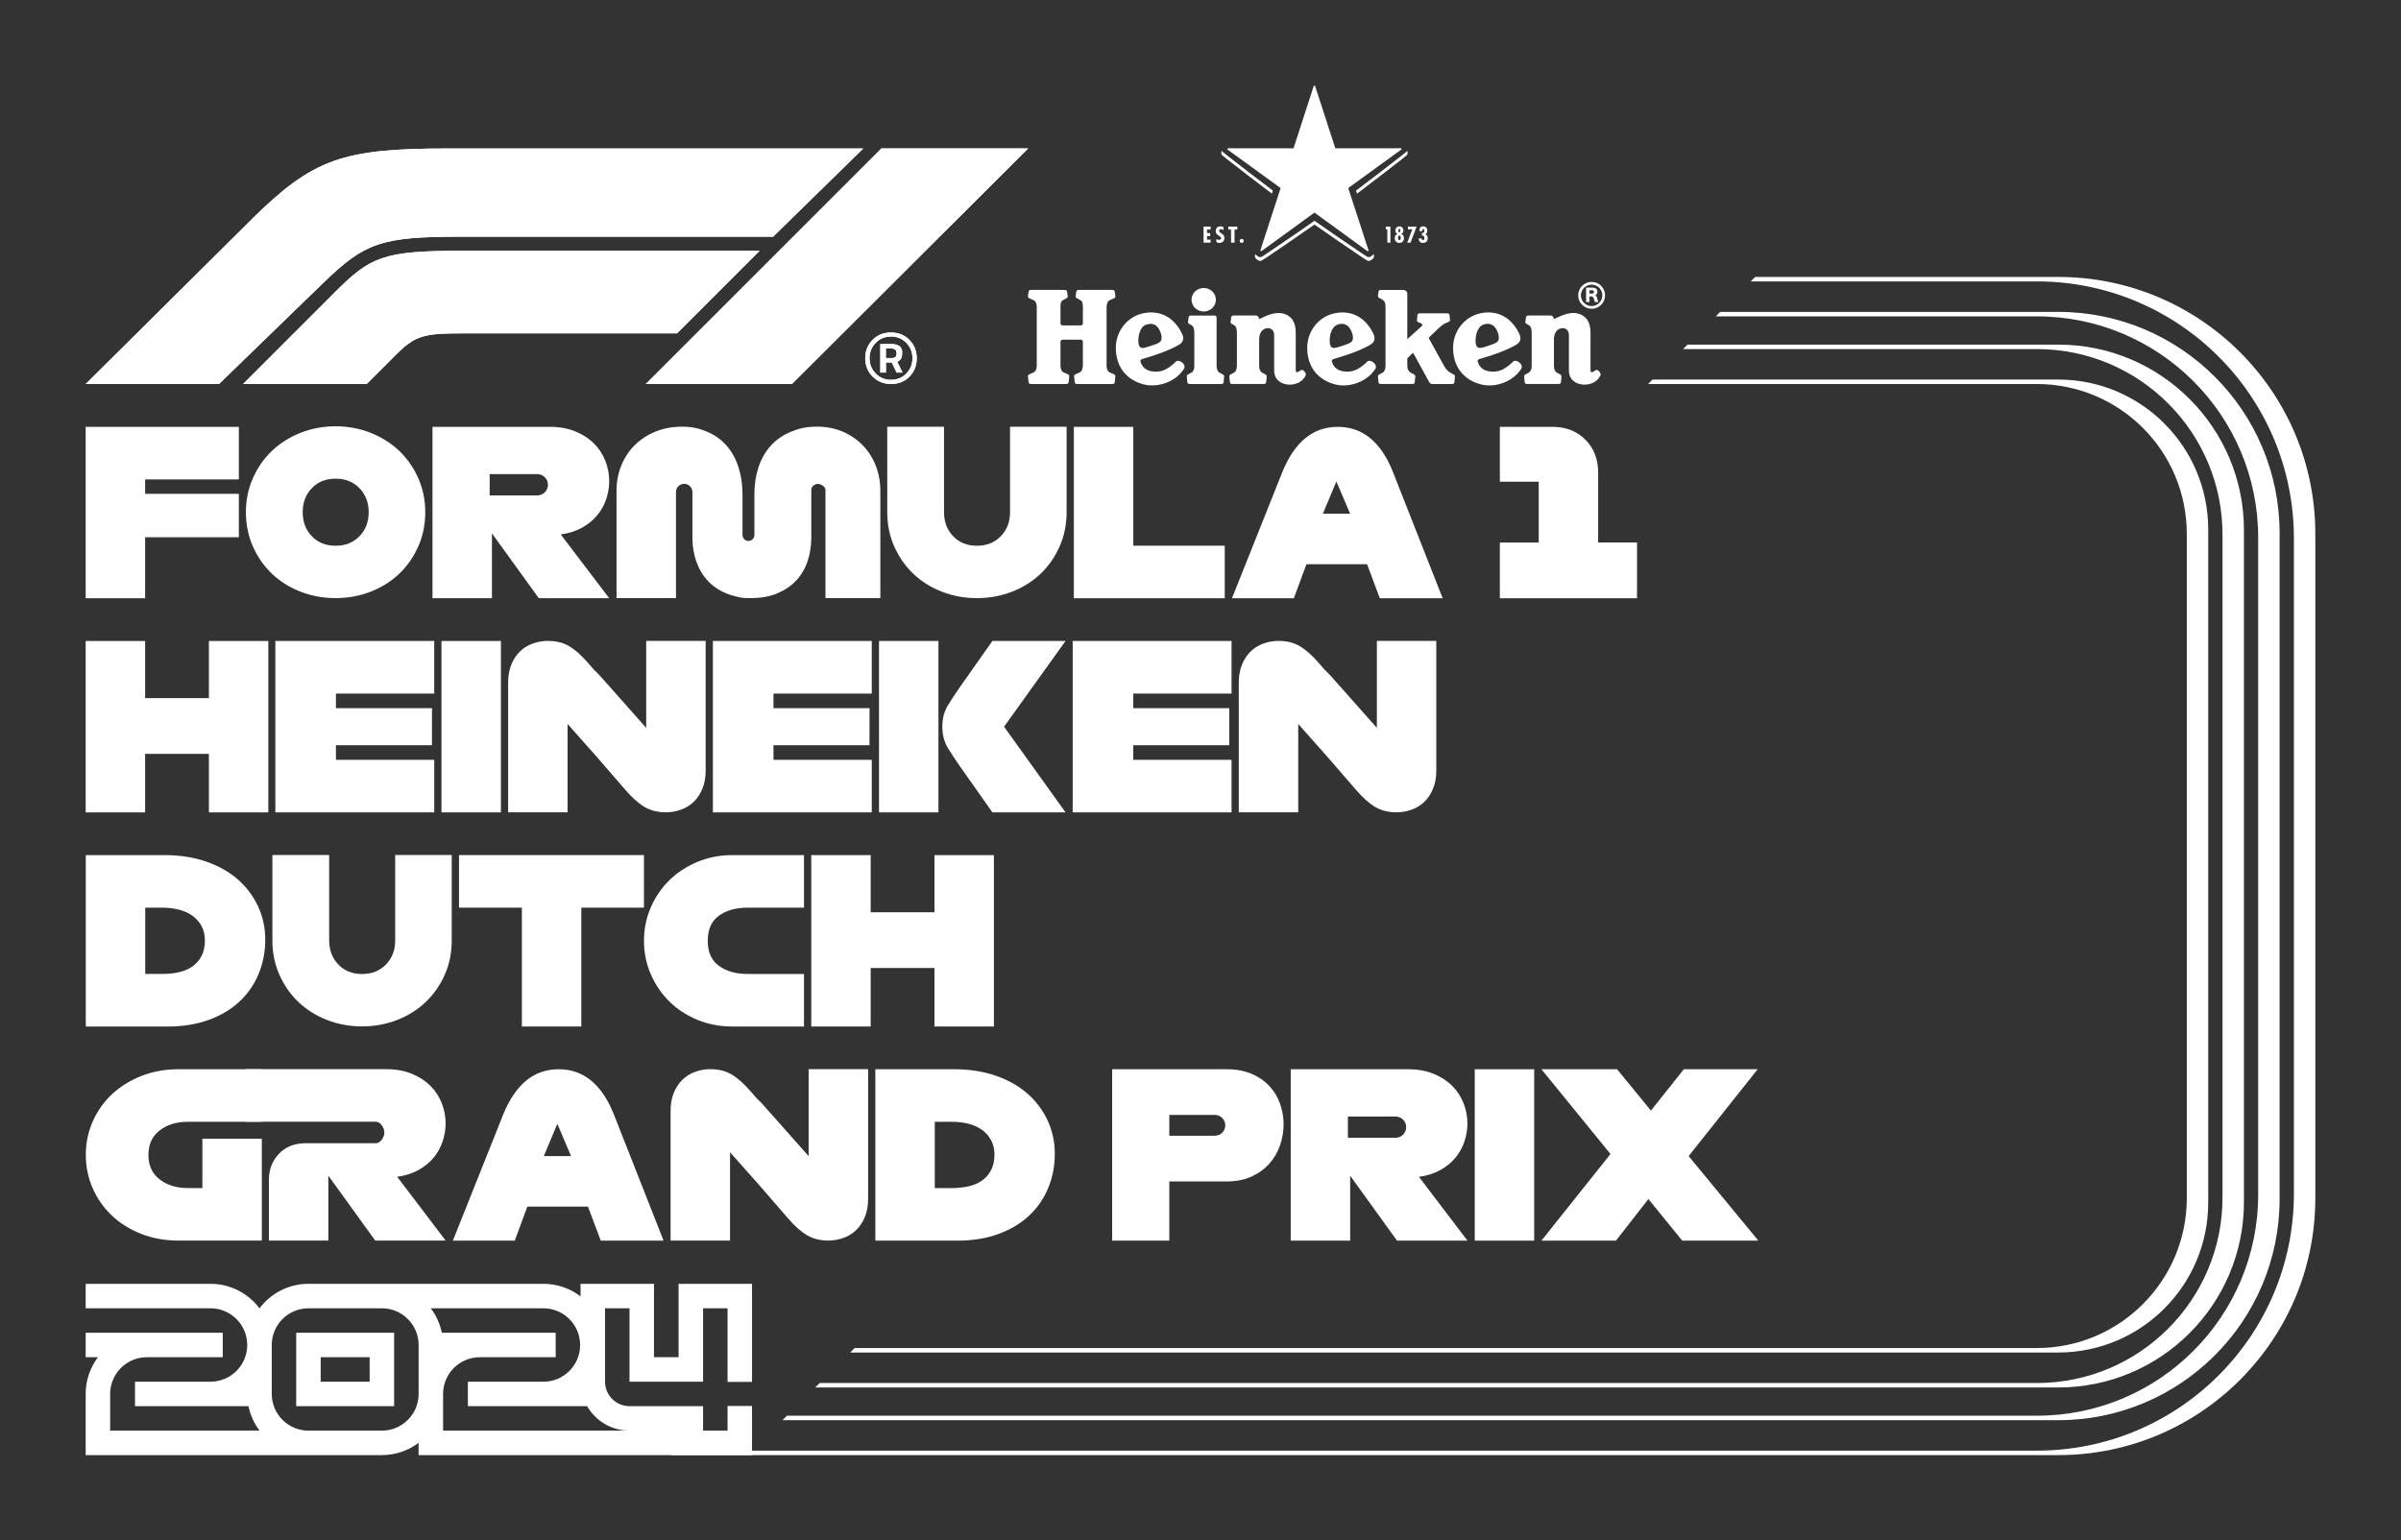
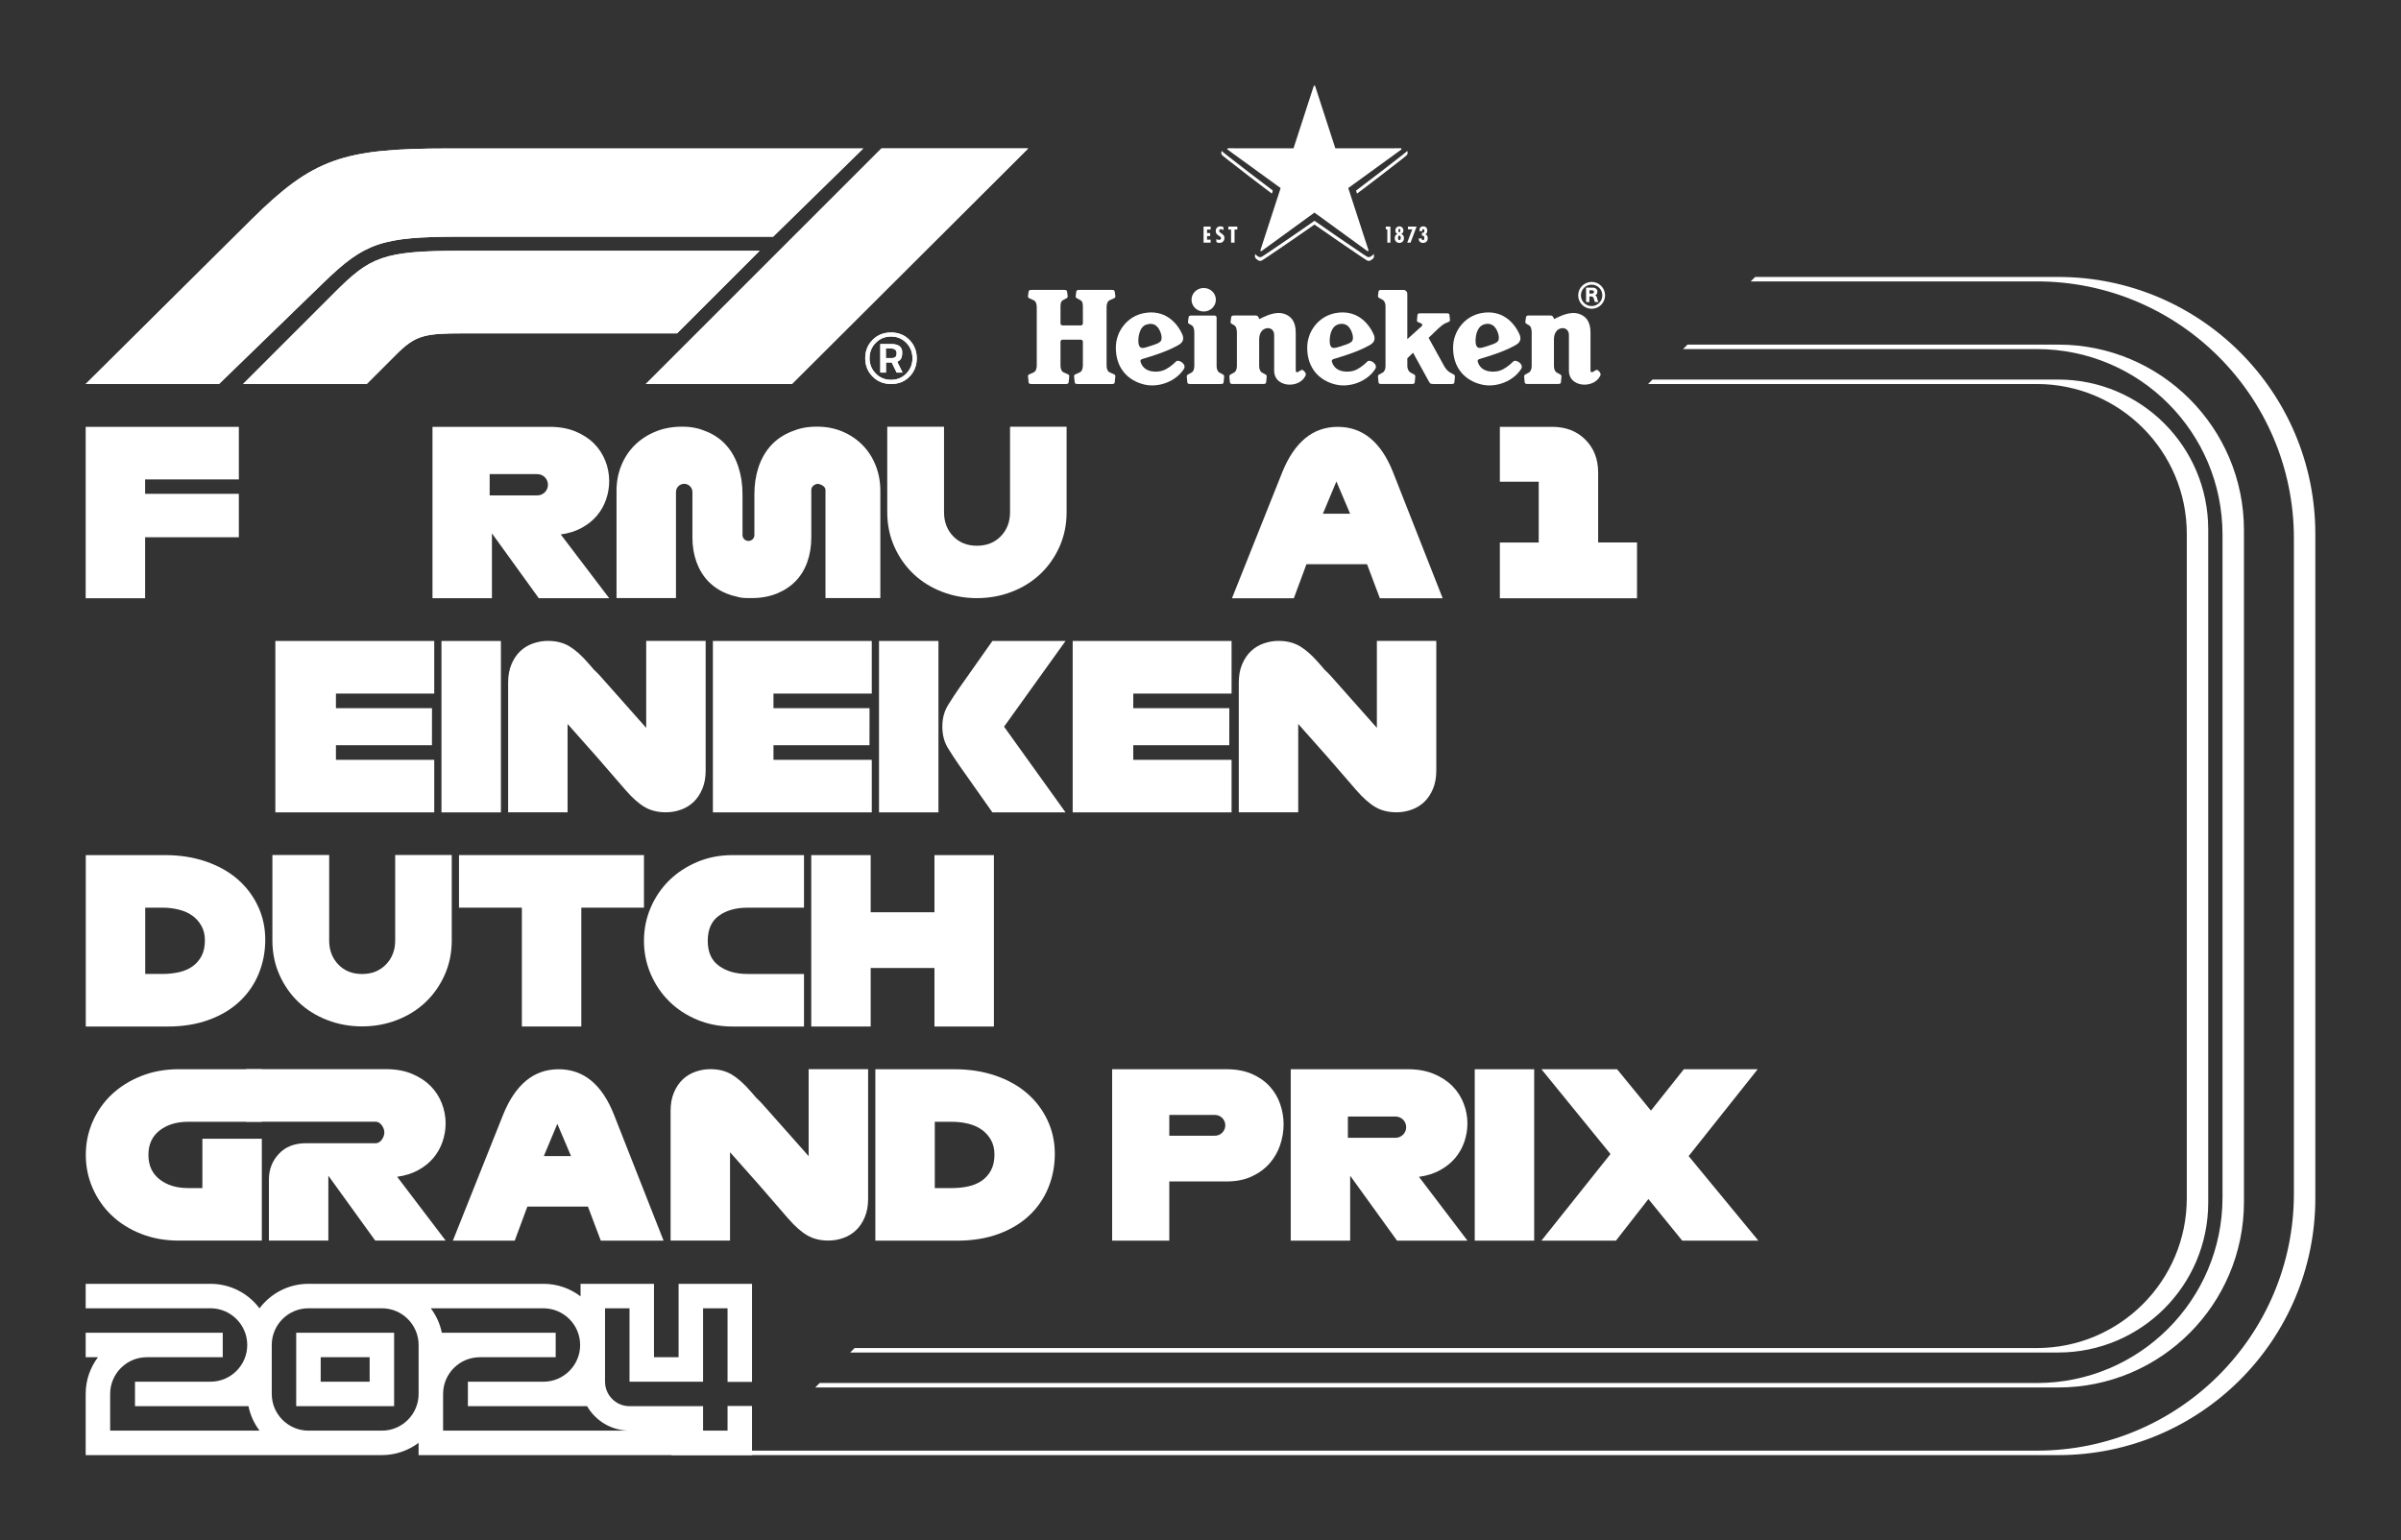
<svg xmlns="http://www.w3.org/2000/svg" viewBox="0 0 1345.1 863.2">
  <rect x="0" y="0" width="1345.1" height="863.2" fill="#333333" stroke="none" />
  <defs>
    <style>.cls-1{fill:#fff;stroke-width:0px;}</style>
  </defs>
  <g id="F1_Year">
    <path class="cls-1" d="M181.23,158.41l-58.55,56.8H48l92.91-92.21c34.53-34.18,51.19-39.79,110.09-39.79h232.62l-50.49,49.43h-175.47c-44,0-53.36,3.39-76.43,25.77ZM425.59,140.53h-166.88c-44.31,0-51.25,3.39-71.35,23.49l-51.19,51.19h69.24l16.48-16.48c10.88-10.88,15.75-11.92,37.69-11.92h119.73l46.28-46.28ZM443.65,215.2l132.35-132h-82.22l-132,132h81.86Z" />
    <path class="cls-1" d="M499.24,215.2c-4.16,0-7.62-1.39-10.38-4.18-2.76-2.78-4.14-6.21-4.14-10.28s1.37-7.49,4.11-10.26c2.74-2.77,6.19-4.15,10.35-4.15s7.61,1.39,10.33,4.18c2.72,2.79,4.08,6.21,4.08,10.28s-1.35,7.49-4.05,10.26-6.14,4.15-10.3,4.15ZM499.16,188.6c-3.41,0-6.27,1.18-8.57,3.54-2.3,2.36-3.45,5.23-3.45,8.59s1.15,6.23,3.45,8.59c2.3,2.36,5.16,3.54,8.57,3.54s6.27-1.17,8.57-3.52c2.3-2.34,3.45-5.21,3.45-8.59s-1.15-6.26-3.45-8.62c-2.3-2.36-5.16-3.54-8.57-3.54ZM496.34,203.15v5.66h-3.18v-16.02h6.03c2.08,0,3.64.39,4.69,1.16,1.04.78,1.56,1.94,1.56,3.49s-.21,2.71-.63,3.46c-.42.76-1.14,1.37-2.16,1.82l3.01,6.08h-3.34l-2.74-5.66h-3.23ZM496.28,195.27v5.39h3.23c.99,0,1.7-.21,2.14-.63.44-.42.66-1.11.66-2.06,0-1.8-1.13-2.7-3.4-2.7h-2.63Z" />
    <path class="cls-1" d="M181.23,158.41l-58.55,56.8H48l92.91-92.21c34.53-34.18,51.19-39.79,110.09-39.79h232.62l-50.49,49.43h-175.47c-44,0-53.36,3.39-76.43,25.77ZM425.59,140.53h-166.88c-44.31,0-51.25,3.39-71.35,23.49l-51.19,51.19h69.24l16.48-16.48c10.88-10.88,15.75-11.92,37.69-11.92h119.73l46.28-46.28ZM443.65,215.2l132.35-132h-82.22l-132,132h81.86Z" />
    <path class="cls-1" d="M499.24,215.2c-4.16,0-7.62-1.39-10.38-4.18-2.76-2.78-4.14-6.21-4.14-10.28s1.37-7.49,4.11-10.26c2.74-2.77,6.19-4.15,10.35-4.15s7.61,1.39,10.33,4.18c2.72,2.79,4.08,6.21,4.08,10.28s-1.35,7.49-4.05,10.26c-2.7,2.77-6.14,4.15-10.3,4.15ZM499.16,188.6c-3.41,0-6.27,1.18-8.57,3.54-2.3,2.36-3.45,5.23-3.45,8.59s1.15,6.23,3.45,8.59c2.3,2.36,5.16,3.54,8.57,3.54s6.27-1.17,8.57-3.52c2.3-2.34,3.45-5.21,3.45-8.59s-1.15-6.26-3.45-8.62c-2.3-2.36-5.16-3.54-8.57-3.54ZM496.34,203.15v5.66h-3.18v-16.02h6.03c2.08,0,3.64.39,4.69,1.16,1.04.78,1.56,1.94,1.56,3.49s-.21,2.71-.63,3.46c-.42.76-1.14,1.37-2.16,1.82l3.01,6.08h-3.34l-2.74-5.66h-3.23ZM496.28,195.27v5.39h3.23c.99,0,1.7-.21,2.14-.63.44-.42.66-1.11.66-2.06,0-1.8-1.13-2.7-3.4-2.7h-2.63Z" />
    <path class="cls-1" d="M165.94,788.02h54.86v-41.14h-54.86v41.14ZM179.66,760.59h27.43v13.71h-27.43v-13.71ZM407.59,787.91v13.82h-13.71v-13.71h-41.21c-7.56,0-13.71-6.15-13.71-13.71v-41.14h13.71v41.14h41.21v-41.14h13.71v41.24h13.71v-54.96h-41.14v41.14h-13.78v-41.14h-41.14v7.03c-5.77-4.41-12.97-7.03-20.77-7.03h-131.66c-11.2,0-21.17,5.4-27.43,13.74-6.26-8.34-16.23-13.74-27.43-13.74H48v13.71h69.94c11.34,0,20.57,9.23,20.57,20.57s-9.23,20.57-20.57,20.57h-42.31v13.71h63.57c1.03,5.06,3.18,9.73,6.19,13.71H61.71v-20.57c0-11.34,9.23-20.57,20.57-20.57h42.51v-13.71H48v13.71h6.88c-4.31,5.73-6.88,12.86-6.88,20.57v34.29h165.94c7.71,0,14.84-2.56,20.57-6.87v6.87h186.79v-27.54h-13.71ZM234.52,760.59v20.57c0,11.34-9.23,20.57-20.57,20.57h-41.14c-11.34,0-20.57-9.23-20.57-20.57v-27.43c0-11.34,9.23-20.57,20.57-20.57h41.14c11.34,0,20.57,9.23,20.57,20.57v6.86ZM248.23,801.73v-20.57c0-11.34,9.23-20.57,20.57-20.57h42.51v-13.71h-63.78c-1.03-5.06-3.18-9.73-6.19-13.71h63.1c11.34,0,20.57,9.23,20.57,20.57s-9.23,20.57-20.57,20.57h-42.31v13.71h66.77c4.75,8.19,13.6,13.71,23.73,13.71h-104.41Z" />
  </g>
  <g id="Text">
    <path class="cls-1" d="M81.3,335.26h-33.3v-96.05h85.81v29.46h-52.51v8.07h52.51v24.33h-52.51v34.2Z" />
-     <path class="cls-1" d="M188,335.18c-6.88,0-13.39-1.19-19.53-3.56-6.14-2.38-11.46-5.69-15.97-9.95-4.5-4.26-8.09-9.35-10.75-15.29-2.66-5.94-3.99-12.39-3.99-19.35,0-6.88,1.33-13.29,3.99-19.22,2.66-5.94,6.24-11.04,10.75-15.29,4.5-4.26,9.83-7.59,15.97-10.01,6.14-2.41,12.65-3.62,19.53-3.62,6.88,0,13.39,1.21,19.53,3.62,6.14,2.42,11.46,5.75,15.97,10.01,4.5,4.26,8.09,9.36,10.75,15.29,2.66,5.94,3.99,12.35,3.99,19.22,0,6.96-1.33,13.41-3.99,19.35-2.66,5.94-6.24,11.04-10.75,15.29-4.5,4.26-9.83,7.58-15.97,9.95-6.14,2.37-12.65,3.56-19.53,3.56ZM188,305.83c5.49,0,9.95-1.78,13.39-5.34,3.44-3.56,5.16-8.05,5.16-13.45,0-5.41-1.72-9.89-5.16-13.45-3.44-3.56-7.9-5.34-13.39-5.34s-9.93,1.78-13.33,5.34c-3.4,3.56-5.1,8.05-5.1,13.45s1.7,9.89,5.1,13.45c3.4,3.56,7.84,5.34,13.33,5.34Z" />
    <path class="cls-1" d="M341.3,335.25h-39.45l-26.26-36.37v36.37h-33.3v-96.05h65.7c5.46,0,10.29.88,14.47,2.62,4.18,1.75,7.66,4.03,10.44,6.85,2.75,2.77,4.88,6.09,6.28,9.73,1.39,3.55,2.1,7.33,2.11,11.14,0,3.51-.59,6.99-1.73,10.31-1.13,3.33-2.86,6.41-5.12,9.09-2.26,2.69-5.1,4.97-8.52,6.85-3.42,1.88-7.34,3.12-11.78,3.71l27.15,35.73ZM274.32,265.71v11.91h26.7c3.29,0,5.95-2.67,5.96-5.96-.01-3.29-2.67-5.95-5.96-5.96h-26.7Z" />
    <path class="cls-1" d="M493.19,274.97v60.2h-30.74v-60.71c0-1.75-2.52-3.19-4.35-3.32-1.77.13-3.59,1.57-3.59,3.32v26.8c0,4.93-.75,9.49-2.24,13.68-1.49,4.2-3.67,7.77-6.54,10.72-2.86,2.95-6.38,5.27-10.53,6.96-4.16,1.7-8.86,2.54-14.11,2.54-.32,0-.64,0-.96,0-.32,0-.64,0-.96,0-3.02,0-4.73-.27-6.36-.8-1.97-.4-3.9-.98-5.76-1.74-4.12-1.69-7.59-4.04-10.41-7.02-2.83-2.99-4.98-6.56-6.48-10.72-1.49-4.16-2.24-8.7-2.24-13.62v-25.52c0-2.54-2.07-4.6-4.61-4.61-2.54,0-4.6,2.07-4.61,4.61v59.43h-33.3v-60.2c0-5.04.9-9.75,2.69-14.15,1.79-4.4,4.31-8.2,7.56-11.4,3.24-3.2,7.11-5.72,11.59-7.56,4.48-1.84,9.41-2.75,14.79-2.75,5.72,0,9.5.92,13.9,2.75,4.4,1.83,8.07,4.42,11.01,7.75,2.95,3.33,5.19,7.34,6.72,12.04,1.54,4.7,2.31,9.82,2.31,15.37v22.8c0,1.84,1.49,3.33,3.33,3.33s3.33-1.49,3.33-3.33v-22.8c0-5.46.77-10.52,2.3-15.18,1.54-4.65,3.82-8.67,6.85-12.04,3.03-3.37,6.83-6,11.4-7.88,4.57-1.88,8.6-2.82,14.66-2.82,5.12,0,9.84.92,14.15,2.75,4.31,1.83,8.05,4.35,11.21,7.56,3.16,3.2,5.61,7,7.36,11.4,1.75,4.4,2.63,9.12,2.63,14.15Z" />
    <path class="cls-1" d="M597.54,286.89h0c0,.05,0,.1,0,.15,0,6.96-1.33,13.41-3.99,19.35-2.66,5.94-6.25,11.04-10.75,15.29-4.5,4.26-9.83,7.58-15.97,9.95-6.14,2.38-12.65,3.56-19.53,3.56s-13.39-1.19-19.53-3.56c-6.14-2.37-11.47-5.69-15.97-9.95-4.5-4.26-8.09-9.35-10.75-15.29-2.66-5.94-3.99-12.39-3.99-19.35,0-.05,0-.1,0-.15v-47.75h31.81v47.75h0c0,.05,0,.1,0,.15,0,5.41,1.7,9.89,5.1,13.45,3.4,3.56,7.84,5.34,13.33,5.34s9.95-1.78,13.39-5.34c3.44-3.56,5.16-8.04,5.16-13.45,0-.05,0-.1,0-.15v-47.75h31.69v47.75Z" />
-     <path class="cls-1" d="M686.13,335.26h-84.53v-96.05h33.3v66.6h51.23v29.46Z" />
    <path class="cls-1" d="M808.22,335.26h-35.19l-7.18-19.08h-33.94l-7.07,19.08h-34.66l28.15-70.57c3.41-8.45,7.71-14.81,12.87-19.08,5.17-4.27,11.25-6.4,18.25-6.4s13.08,2.13,18.25,6.4c5.16,4.27,9.41,10.63,12.74,19.08l27.78,70.57ZM741.12,287.87h15.24l-7.68-18.06-7.56,18.06Z" />
    <path class="cls-1" d="M917.1,335.27h-76.84v-31.25h21.77v-34.07h-21.77v-30.74h29.46c7.51,0,13.66,2.39,18.44,7.17,4.78,4.78,7.17,10.93,7.17,18.44v39.19h21.77v31.25Z" />
-     <path class="cls-1" d="M81.3,455.26h-33.3v-96.05h33.3v32.02h35.73v-32.02h33.3v96.05h-33.3v-32.79h-35.73v32.79Z" />
    <path class="cls-1" d="M243.27,455.26h-89.01v-96.05h89.01v29.46h-55.07v8.2h53.82l-.03,20.75h-53.79v8.2h55.07v29.46Z" />
    <path class="cls-1" d="M280.62,455.26h-33.3v-96.05h33.3v96.05Z" />
    <path class="cls-1" d="M395.33,359.15v72.62c0,3.93-.62,7.37-1.86,10.31-1.24,2.95-2.86,5.38-4.87,7.3-2.03,1.94-4.46,3.42-7.11,4.36-2.71.98-5.57,1.48-8.45,1.47-4.61,0-8.6-1-11.98-3.01-3.37-2.01-6.94-5.19-10.69-9.54l-16.01-18.48-16.39-18.47v49.5h-33.3v-72.62c0-3.93.62-7.36,1.86-10.31,1.24-2.95,2.86-5.38,4.87-7.3,2.03-1.94,4.46-3.42,7.11-4.35,2.71-.98,5.57-1.48,8.45-1.47,4.61,0,8.6,1,11.98,3.01,3.37,2.01,6.94,5.19,10.69,9.54l3.26,3.77v-.02c1.26,1.16,2.42,2.32,3.39,3.42l25.74,29.02v-48.73h33.3Z" />
    <path class="cls-1" d="M488.39,455.26h-89.01v-96.05h89.01v29.46h-55.07v8.2h53.82l-.03,20.75h-53.79v8.2h55.07v29.46Z" />
    <path class="cls-1" d="M525.74,455.26h-33.3v-96.05h33.3v96.05ZM596.95,455.26h-40.98l-18.32-26c-2.22-3.16-4.4-6.47-6.53-9.93-2.14-3.46-3.2-7.49-3.2-12.1,0-4.61,1.07-8.65,3.2-12.1,2.13-3.46,4.31-6.77,6.53-9.93l18.32-26h40.98l-34.45,48.03,34.45,48.03Z" />
    <path class="cls-1" d="M689.95,455.26h-89.01v-96.05h89.01v29.46h-55.07v8.2h53.82l-.03,20.75h-53.79v8.2h55.07v29.46Z" />
    <path class="cls-1" d="M804.65,359.15v72.62c0,3.93-.62,7.37-1.86,10.31-1.24,2.95-2.86,5.38-4.87,7.3-2.03,1.94-4.46,3.42-7.11,4.36-2.71.98-5.57,1.48-8.45,1.47-4.61,0-8.6-1-11.97-3.01-3.37-2.01-6.94-5.19-10.69-9.54l-16.01-18.48-16.39-18.47v49.5h-33.3v-72.62c0-3.93.62-7.36,1.86-10.31,1.24-2.95,2.86-5.38,4.87-7.3,2.03-1.94,4.46-3.42,7.11-4.35,2.71-.98,5.57-1.48,8.45-1.47,4.61,0,8.6,1,11.98,3.01,3.37,2.01,6.94,5.19,10.69,9.54l3.26,3.77v-.02c1.25,1.16,2.42,2.32,3.39,3.42l25.75,29.02v-48.73h33.3Z" />
    <path class="cls-1" d="M93.78,575.26h-45.72v-96.05h44.44c8.28,0,15.9,1.19,22.86,3.58,6.96,2.39,12.87,5.7,17.74,9.93,4.82,4.16,8.7,9.29,11.4,15.05,2.73,5.81,4.1,12.08,4.1,18.83s-1.22,13.09-3.65,19.02c-2.39,5.87-6.01,11.16-10.63,15.5-4.65,4.4-10.4,7.86-17.23,10.37-6.83,2.52-14.6,3.78-23.31,3.78ZM81.36,545.8h9.61c3.1.01,6.19-.31,9.22-.96,2.9-.64,5.42-1.71,7.56-3.2,2.15-1.51,3.9-3.5,5.12-5.83,1.28-2.39,1.92-5.34,1.92-8.84,0-3.07-.64-5.76-1.92-8.07-1.26-2.28-3.01-4.25-5.12-5.76-2.14-1.54-4.65-2.67-7.56-3.39-3.02-.74-6.11-1.11-9.22-1.09h-9.61v37.14Z" />
    <path class="cls-1" d="M253.08,526.89h0c0,.05,0,.1,0,.15,0,6.96-1.33,13.41-3.99,19.35-2.66,5.94-6.25,11.04-10.75,15.29-4.5,4.26-9.83,7.58-15.97,9.95-6.14,2.38-12.65,3.56-19.53,3.56s-13.39-1.19-19.53-3.56c-6.14-2.37-11.47-5.69-15.97-9.95-4.51-4.26-8.09-9.35-10.75-15.29-2.66-5.94-3.99-12.39-3.99-19.35,0-.05,0-.1,0-.15v-47.75h31.81v47.75h0c0,.05,0,.1,0,.15,0,5.41,1.7,9.89,5.1,13.45,3.4,3.56,7.84,5.34,13.33,5.34s9.95-1.78,13.39-5.34c3.44-3.56,5.16-8.04,5.16-13.45,0-.05,0-.1,0-.15v-47.75h31.69v47.75Z" />
    <path class="cls-1" d="M325.67,575.25h-33.3v-66.6h-35.22v-29.46h103.61v29.46h-35.09v66.6Z" />
    <path class="cls-1" d="M450.42,575.26h-40.09c-7.09,0-13.66-1.26-19.72-3.78-6.06-2.52-11.29-5.96-15.69-10.31-4.4-4.35-7.86-9.46-10.37-15.3-2.52-5.85-3.78-12.06-3.78-18.63,0-6.57,1.26-12.79,3.78-18.64,2.52-5.85,5.98-10.93,10.37-15.24,4.4-4.31,9.63-7.75,15.69-10.31,6.06-2.56,12.64-3.84,19.72-3.84h40.09v29.46h-31.76c-6.4,0-11.7,1.49-15.88,4.48-4.18,2.99-6.28,7.69-6.28,14.09s2.09,10.99,6.28,14.02c4.18,3.03,9.48,4.55,15.88,4.55h31.76v29.46Z" />
    <path class="cls-1" d="M487.78,575.26h-33.3v-96.05h33.3v32.02h35.73v-32.02h33.3v96.05h-33.3v-32.79h-35.73v32.79Z" />
    <path class="cls-1" d="M146.68,695.23h-46.49c-7.68,0-14.73-1.26-21.13-3.78-6.4-2.52-11.89-5.95-16.46-10.31-4.55-4.33-8.19-9.54-10.69-15.3-2.56-5.85-3.84-12.06-3.84-18.63s1.28-12.78,3.84-18.63c2.49-5.75,6.13-10.94,10.69-15.24,4.57-4.31,10.05-7.75,16.46-10.31,6.4-2.56,13.45-3.84,21.13-3.84h46.49v29.46h-41.37c-6.4,0-11.7,1.62-15.88,4.87-4.18,3.25-6.28,7.81-6.28,13.7s2.09,10.46,6.28,13.71c4.18,3.25,9.48,4.87,15.88,4.87h8.07v-27.66h33.3v57.12Z" />
    <path class="cls-1" d="M249.66,695.23h-39.45l-26.26-36.37v36.37h-33.3v-34.2c0-5.63,1.86-10.44,5.57-14.41,3.71-3.97,8.77-5.96,15.18-5.96h39.19c2.61,0,4.74-3.41,4.74-6.02s-2.13-6.02-4.74-6.02h-72.75v-29.46h78.51c5.46,0,10.29.88,14.47,2.62,4.18,1.75,7.66,4.04,10.44,6.85,2.75,2.77,4.88,6.09,6.28,9.73,1.39,3.55,2.1,7.33,2.11,11.14,0,3.51-.59,6.99-1.73,10.31-1.13,3.32-2.86,6.41-5.12,9.09-2.26,2.69-5.1,4.97-8.52,6.85-3.42,1.88-7.34,3.12-11.78,3.71l27.15,35.73Z" />
    <path class="cls-1" d="M371.76,695.26h-35.19l-7.19-19.08h-33.94l-7.07,19.08h-34.66l28.15-70.57c3.41-8.45,7.71-14.81,12.87-19.08,5.17-4.27,11.25-6.4,18.25-6.4s13.08,2.13,18.25,6.4c5.16,4.27,9.41,10.63,12.74,19.08l27.78,70.57ZM304.67,647.87h15.24l-7.68-18.06-7.56,18.06Z" />
    <path class="cls-1" d="M486.34,599.15v72.62c0,3.93-.62,7.37-1.86,10.31-1.24,2.95-2.86,5.38-4.87,7.3-2.03,1.94-4.46,3.42-7.11,4.36-2.71.98-5.57,1.48-8.45,1.47-4.61,0-8.6-1-11.98-3.01-3.37-2.01-6.94-5.19-10.69-9.54l-16.01-18.48-16.39-18.47v49.5h-33.3v-72.62c0-3.93.62-7.36,1.86-10.31,1.24-2.95,2.86-5.38,4.87-7.3,2.03-1.94,4.46-3.42,7.11-4.35,2.71-.98,5.57-1.48,8.45-1.47,4.61,0,8.6,1,11.97,3.01,3.37,2.01,6.94,5.19,10.69,9.54l3.26,3.77v-.02c1.26,1.16,2.42,2.32,3.39,3.42l25.74,29.02v-48.73h33.3Z" />
    <path class="cls-1" d="M536.11,695.26h-45.72v-96.05h44.44c8.28,0,15.9,1.19,22.86,3.58,6.96,2.39,12.87,5.7,17.74,9.93,4.82,4.16,8.7,9.29,11.4,15.05,2.73,5.81,4.1,12.08,4.1,18.83s-1.22,13.09-3.65,19.02c-2.39,5.87-6.01,11.16-10.63,15.5-4.65,4.4-10.4,7.86-17.22,10.37-6.83,2.52-14.6,3.78-23.31,3.78ZM523.69,665.8h9.61c3.1.01,6.19-.31,9.22-.96,2.9-.64,5.42-1.71,7.56-3.2,2.15-1.51,3.9-3.5,5.12-5.83,1.28-2.39,1.92-5.34,1.92-8.84,0-3.07-.64-5.76-1.92-8.07-1.26-2.28-3.01-4.25-5.12-5.76-2.14-1.54-4.66-2.67-7.56-3.39-3.02-.74-6.11-1.11-9.22-1.09h-9.61v37.14Z" />
    <path class="cls-1" d="M655.07,695.25h-32.02v-96.05h64.04c5.46,0,10.2.88,14.22,2.62,4.01,1.75,7.34,4.08,9.99,6.98,2.63,2.87,4.63,6.25,5.89,9.93,1.27,3.64,1.92,7.48,1.92,11.33-.01,3.92-.66,7.81-1.92,11.53-1.25,3.8-3.26,7.3-5.89,10.31-2.65,3.03-5.98,5.49-9.99,7.36-4.01,1.88-8.75,2.82-14.22,2.82h-32.02v33.17ZM655.07,636.46h25.55c3.21,0,5.82-2.61,5.83-5.83-.01-3.21-2.61-5.82-5.83-5.83h-25.55v11.65Z" />
    <path class="cls-1" d="M822.1,695.25h-39.45l-26.25-36.37v36.37h-33.3v-96.05h65.7c5.46,0,10.29.88,14.47,2.62,4.18,1.75,7.66,4.03,10.44,6.85,2.75,2.77,4.88,6.09,6.27,9.73,1.39,3.55,2.1,7.33,2.11,11.14,0,3.51-.59,6.99-1.73,10.31-1.13,3.33-2.86,6.41-5.12,9.09-2.26,2.69-5.1,4.97-8.52,6.85-3.42,1.88-7.34,3.12-11.78,3.71l27.15,35.73ZM755.12,625.71v11.91h26.7c3.29,0,5.95-2.67,5.96-5.96,0-3.29-2.67-5.95-5.96-5.96h-26.7Z" />
    <path class="cls-1" d="M859.49,695.26h-33.3v-96.05h33.3v96.05Z" />
    <path class="cls-1" d="M905.3,695.25h-41.75l38.68-48.54-38.68-47.51h42.39l18.95,23.18,18.44-23.18h41.37l-38.68,48.67,39.06,47.39h-42.65l-18.95-23.31-18.19,23.31Z" />
  </g>
  <g id="Sponsor_Logo">
    <path class="cls-1" d="M891.68,157.99c-4.16,0-7.54,3.36-7.54,7.52s3.38,7.52,7.54,7.52,7.52-3.36,7.52-7.52-3.37-7.53-7.52-7.52ZM891.68,171.52c-3.32,0-6.02-2.69-6.02-6s2.7-6,6.02-6,5.99,2.68,5.99,6-2.68,6-5.99,6Z" />
    <path class="cls-1" d="M893.7,165.5c.61-.23,1.21-.98,1.21-2.06,0-1.73-1.56-2.26-2.47-2.26h-3.88v8.1h1.86v-3.16h.7c.94,0,1.48.25,1.74,1.12.19.6.28,1.18.66,2.04.78,0,1.11,0,2.02,0-.22-.47-.61-1.1-.75-1.98-.13-.87-.43-1.37-1.1-1.81ZM891.93,164.52h-1.49v-1.86h1.31c.57,0,1.25.23,1.25.88,0,.56-.43.98-1.07.98Z" />
    <path class="cls-1" d="M658.78,202.63c-2.13,2.13-4.9,4.26-7.63,5.12-2.57.83-9.9,1.47-12.06-4.58-.47-1.31-.09-1.71,1.1-2.06,1.77-.53,6.32-1.86,11.13-3.67,4.36-1.63,8.25-3.63,9.47-4.44,2.18-1.43,2.51-3.45,1.55-5.62-3.06-6.88-9.99-14.09-21.51-11.9-9.15,1.75-15.71,9.98-15.71,19.41,0,11.67,7.03,18.5,15.98,20.61,8.27,1.97,18-2.04,22.17-8.79,1.65-2.6-3-5.68-4.5-4.09ZM638.06,193.44c-.9-2.47-.18-10.05,3.99-11.48,4.39-1.5,7.09.76,8.4,5.18.49,1.64.38,3.37-.16,4.02-.78.94-2.17,1.51-3.41,1.93l-3.29,1.09c-3.23,1.1-4.77,1.32-5.53-.74Z" />
    <path class="cls-1" d="M765.99,202.63c-2.13,2.13-4.9,4.26-7.63,5.12-2.57.83-9.9,1.47-12.06-4.58-.47-1.31-.09-1.71,1.1-2.06,1.77-.53,6.32-1.86,11.13-3.67,4.36-1.63,8.26-3.63,9.47-4.44,2.18-1.43,2.51-3.45,1.55-5.62-3.07-6.88-9.99-14.09-21.51-11.9-9.15,1.75-15.71,9.98-15.71,19.41,0,11.67,7.03,18.5,15.98,20.61,8.27,1.97,18-2.04,22.16-8.79,1.65-2.6-3-5.68-4.5-4.09ZM745.26,193.44c-.54-1.48-.5-4.78.51-7.51.68-1.83,1.7-3.26,3.48-3.97,2.01-.81,3.72-.58,5.06.19,1.54.88,2.63,2.63,3.33,4.99.49,1.64.38,3.37-.16,4.02-.78.94-1.99,1.42-3.41,1.93-1.42.51-2.69.92-3.29,1.11-3.25,1.02-4.77,1.3-5.53-.76Z" />
    <path class="cls-1" d="M847.71,202.63c-2.13,2.13-4.9,4.26-7.63,5.12-2.57.83-9.9,1.47-12.06-4.58-.47-1.31-.09-1.71,1.1-2.06,1.77-.53,6.32-1.86,11.13-3.67,4.36-1.63,8.26-3.63,9.47-4.44,2.18-1.43,2.51-3.45,1.55-5.62-3.06-6.88-9.99-14.09-21.51-11.9-9.15,1.75-15.71,9.98-15.71,19.41,0,11.67,7.03,18.5,15.98,20.61,8.27,1.97,18-2.04,22.17-8.79,1.65-2.6-3-5.68-4.5-4.09ZM826.98,193.44c-.54-1.48-.5-4.78.52-7.51.68-1.83,1.7-3.26,3.48-3.97,2.01-.81,3.72-.58,5.07.19,1.54.88,2.63,2.63,3.33,4.99.49,1.64.38,3.37-.16,4.02-.78.94-1.99,1.42-3.41,1.93-1.42.51-2.69.92-3.29,1.11-3.25,1.02-4.77,1.3-5.53-.76Z" />
    <path class="cls-1" d="M606.64,204.84c0,1.56-.49,3.28-1.7,3.82l-2.61,1.18c-.47.21-.6.56-.6,1.08,0,.13,0,.21.04.39l.31,2.96c.14.81.69.94,1.76.94h18.91c1.07,0,1.62-.13,1.75-.94l.31-2.96c.03-.17.04-.26.04-.39,0-.52-.13-.86-.6-1.08l-2.61-1.18c-1.21-.54-1.7-2.25-1.7-3.82v-32.75c0-1.56.49-3.28,1.7-3.82l2.61-1.18c.47-.21.6-.56.6-1.08,0-.13-.01-.21-.04-.39l-.31-2.22c-.14-.81-.69-.94-1.75-.94h-18.02c-1.07,0-1.62.13-1.75.94l-.31,2.22c-.03.17-.04.26-.04.39,0,.52.13.86.6,1.08l2.13,1.18c1.22.69,1.3,2.25,1.3,3.82v9.13c0,.64-.52,1.15-1.15,1.15h-10.24c-.64,0-1.15-.51-1.15-1.15v-9.13c0-1.56.08-3.12,1.3-3.82l2.13-1.18c.47-.21.6-.56.6-1.08,0-.13-.01-.21-.04-.39l-.31-2.22c-.14-.81-.69-.94-1.76-.94h-18.02c-1.07,0-1.62.13-1.76.94l-.31,2.22c-.03.17-.04.26-.04.39,0,.52.13.86.6,1.08l2.61,1.18c1.21.54,1.7,2.25,1.7,3.82v32.75c0,1.56-.49,3.28-1.7,3.82l-2.61,1.18c-.47.21-.6.56-.6,1.08,0,.13.01.21.04.39l.31,2.96c.14.81.69.94,1.76.94h18.9c1.07,0,1.62-.13,1.76-.94l.31-2.96c.03-.17.04-.26.04-.39,0-.52-.13-.86-.6-1.08l-2.61-1.18c-1.21-.54-1.7-2.25-1.7-3.82v-13.32c0-.64.51-1.15,1.15-1.15h10.24c.64,0,1.15.52,1.15,1.15v13.32Z" />
    <path class="cls-1" d="M681.16,167.98c0,3.64-3.05,6.59-6.82,6.59s-6.82-2.95-6.82-6.59,3.05-6.59,6.82-6.59,6.82,2.95,6.82,6.59Z" />
    <path class="cls-1" d="M666.87,215.2c-1.02,0-1.55-.13-1.68-.9l-.3-2.95c-.02-.17-.02-.25-.02-.37,0-.5.14-.8.56-1.03l2.03-1.13c1.13-.55,1.63-2.16,1.63-3.66v-18.7c0-1.56-.27-3.56-1.64-4.25l-1.3-.75c-.47-.21-.6-.56-.6-1.08,0-.13,0-.21.04-.39l.31-2.22c.14-.81.69-.94,1.76-.94h12.77c.64,0,1.15.51,1.15,1.15v27.18c0,1.5.5,3.12,1.63,3.66l2.03,1.13c.43.23.56.53.56,1.03,0,.13,0,.21-.02.37l-.29,2.95c-.13.77-.66.9-1.68.9h-16.92Z" />
    <path class="cls-1" d="M705.52,178.81s.72-.35,2.01-.98c2.56-1.2,7.56-3.35,11.7-2.03,3.59,1.14,6.68,3.75,6.68,10.58v20.7c0,.88.04,1.25.45,1.47.55.3,1.51-.6,2.42-1.07.92-.48,1.44.08,2,.71.5.55,1.09,1.32.61,2.33-1.53,3.2-4.95,5.04-8.96,5.04-3.79,0-8.61-2.17-8.61-7.85v-19.92c0-3.05-2.21-4.1-3.93-3.89-2.59.32-4.47,2.49-4.47,6.35v14.89c0,1.5.5,3.12,1.63,3.66l2.03,1.13c.43.23.56.53.56,1.03,0,.13,0,.21-.02.37l-.3,2.95c-.13.77-.66.9-1.68.9h-16.92c-1.02,0-1.55-.13-1.68-.9l-.29-2.95c-.02-.17-.02-.25-.02-.37,0-.5.14-.8.56-1.03l2.03-1.13c1.13-.55,1.63-2.16,1.63-3.66v-18.7c0-1.56-.27-3.56-1.64-4.25l-1.3-.75c-.47-.21-.6-.56-.6-1.08,0-.13.01-.21.04-.39l.31-2.22c.14-.81.69-.94,1.75-.94h12.03c.95,0,1.31.54,1.59,1.15l.39.84Z" />
    <path class="cls-1" d="M870.65,178.81s.72-.35,2.01-.98c2.56-1.2,7.56-3.35,11.7-2.03,3.59,1.14,6.68,3.75,6.68,10.58v20.7c0,.88.04,1.25.45,1.47.55.3,1.51-.6,2.42-1.07.93-.48,1.44.08,2,.71.5.55,1.09,1.32.61,2.33-1.53,3.2-4.95,5.04-8.96,5.04-3.79,0-8.61-2.17-8.61-7.85v-19.92c0-3.05-2.21-4.1-3.92-3.89-2.59.32-4.47,2.49-4.47,6.35v14.89c0,1.5.5,3.12,1.63,3.66l2.03,1.13c.43.23.56.53.56,1.03,0,.13,0,.21-.02.37l-.3,2.95c-.13.77-.66.9-1.68.9h-16.92c-1.03,0-1.55-.13-1.68-.9l-.29-2.95c-.02-.17-.02-.25-.02-.37,0-.5.14-.8.56-1.03l2.03-1.13c1.13-.55,1.63-2.16,1.63-3.66v-18.7c0-1.56-.27-3.56-1.64-4.25l-1.3-.75c-.47-.21-.6-.56-.6-1.08,0-.13.01-.21.04-.39l.31-2.22c.14-.81.69-.94,1.76-.94h12.03c.95,0,1.31.54,1.59,1.15l.39.84Z" />
    <path class="cls-1" d="M809.38,205.67c.9,1.44,1.99,2.6,3.12,3.15l2.03,1.13c.43.23.56.53.56,1.03,0,.13,0,.21-.02.37l-.29,2.95c-.13.77-.66.9-1.68.9h-10.22c-1.75,0-1.88-.51-2.67-1.93l-8.57-15.6-3.22,3.09v4.39c0,1.5.71,3.08,1.87,3.66l2.03,1.13c.43.23.56.53.56,1.03,0,.13,0,.21-.02.37l-.29,2.95c-.13.77-.66.9-1.68.9h-16.92c-1.02,0-1.55-.13-1.68-.9l-.29-2.95c-.03-.17-.02-.25-.02-.37,0-.5.14-.8.56-1.03l2.03-1.13c1.13-.55,1.63-2.16,1.63-3.66v-33.48c0-1.5-.47-3.07-1.63-3.66l-2.03-1.13c-.42-.23-.56-.54-.56-1.03,0-.12,0-.2.02-.37l.29-2.11c.13-.77.66-.9,1.68-.9h12.26c1.21,0,2.18.98,2.18,2.18v25.41l5.45-4.92c.78-.67,2.05-1.79,2.55-2.28.5-.49.6-1.23-.11-1.53l-1.93-.87c-.43-.19-.55-.51-.55-.98,0-.12,0-.19.03-.35l.28-2.7c.13-.73.63-.85,1.6-.85h14.69c.97,0,1.48.12,1.6.85l.28,2.7c.02.16.03.24.03.35.03.59-.66.87-1.09,1.06,0,0-1.04.3-1.99.84-.95.54-1.96,1.35-3.24,2.5l-5.66,5.44,9.01,16.35Z" />
    <path class="cls-1" d="M796.48,133.87l.02-.25h-1.68c-.06,1.5.85,2.51,2.37,2.51,1.66,0,2.66-1.01,2.66-2.67,0-.96-.38-1.88-1.38-2.12v-.03c.88-.35,1.11-1.26,1.11-2.11,0-1.44-.83-2.35-2.28-2.35-1.65,0-2.16,1.2-2.11,2.66h1.56v-.19c0-.39.08-.93.6-.93s.62.52.62.92c0,1-.41,1.19-1.38,1.19v1.56c1.02-.03,1.35.25,1.35,1.26,0,.53-.05,1.27-.77,1.27-.48,0-.67-.41-.67-.7" />
    <polygon class="cls-1" points="793.62 126.97 788.76 126.97 788.76 128.52 791.18 128.52 788.37 135.98 790.23 135.98 793.62 126.97" />
    <path class="cls-1" d="M784.99,131.13v-.02c.83-.28,1.23-1.05,1.23-1.9,0-1.32-.89-2.36-2.25-2.36s-2.26,1.04-2.26,2.36c0,.86.43,1.63,1.22,1.9v.03c-1.11.37-1.56,1.22-1.56,2.38,0,1.48,1.09,2.62,2.6,2.62s2.57-1.13,2.57-2.62c0-1.13-.43-2.03-1.56-2.38M783.94,128.23c.48,0,.55.62.55.96s0,1.01-.55,1.01c-.45,0-.5-.69-.5-1.02s.07-.95.5-.95M783.96,134.57c-.62,0-.75-.82-.75-1.27s.13-1.31.74-1.31.79.86.79,1.31-.17,1.27-.78,1.27" />
    <polygon class="cls-1" points="778.94 126.97 776.35 126.97 776.35 128.52 777.22 128.52 777.22 135.98 778.94 135.98 778.94 126.97" />
    <polygon class="cls-1" points="678.21 126.97 674.27 126.97 674.27 135.98 678.23 135.98 678.23 134.3 676.21 134.3 676.21 132.27 677.96 132.27 677.96 130.6 676.21 130.6 676.21 128.64 678.21 128.64 678.21 126.97" />
-     <path class="cls-1" d="M695.64,133.86c-.64,0-1.14.5-1.14,1.12s.5,1.14,1.14,1.14,1.11-.51,1.11-1.14-.48-1.12-1.11-1.12" />
    <polygon class="cls-1" points="693.17 126.97 688.14 126.97 688.14 128.64 689.67 128.64 689.67 135.98 691.63 135.98 691.63 128.64 693.17 128.64 693.17 126.97" />
    <path class="cls-1" d="M685.41,129.01v-1.74c-.55-.28-1.11-.43-1.75-.43-1.68,0-2.58,1.21-2.58,2.64,0,1.3.69,1.98,1.82,2.66.54.38,1.16.63,1.16,1.31,0,.6-.49.99-1.14.99-.56,0-1.02-.18-1.47-.48v1.71c.45.29,1.13.46,1.68.46,1.83,0,2.84-1.21,2.84-2.81,0-2.44-2.98-2.53-2.98-4,0-.54.39-.89.98-.89.55,0,1.02.27,1.43.58" />
    <path class="cls-1" d="M769.71,143c.23.83-.18,1.65-.58,1.99-.33.29-.65.51-.65.51,0,0-.31.24-.68.46-.45.27-1.35.41-2.07-.07,0,0-1.15-.71-3.01-1.97-5.91-3.99-19.11-12.95-26.32-18.08-7.21,5.13-20.41,14.08-26.32,18.08-1.86,1.26-3.01,1.97-3.01,1.97-.72.48-1.62.34-2.07.07-.37-.22-.68-.46-.68-.46,0,0-.32-.22-.65-.51-.4-.35-.81-1.16-.58-1.99,0,0,.06-.24.17-.67.12.23.26.42.41.54.33.29.65.51.65.51,0,0,.31.24.68.46.45.27,1.35.41,2.07-.07,0,0,1.15-.71,3.01-1.97,5.91-4,19.11-12.95,26.32-18.08,7.21,5.13,20.41,14.08,26.32,18.08,1.86,1.26,3.01,1.97,3.01,1.97.72.48,1.62.34,2.07.07.37-.22.68-.46.68-.46,0,0,.32-.22.65-.51.15-.13.29-.31.41-.54.11.43.17.67.17.67ZM713.08,106.79c-7.11-5.28-19.7-15.06-25.33-19.45-1.77-1.38-2.81-2.26-2.81-2.26-.21-.17-.37-.38-.49-.6-.03.09-.14.41-.22.76-.12.52.03,1.41.7,1.95,0,0,1.03.87,2.81,2.26,5.49,4.28,17.6,13.69,24.79,19.05.18-.6.36-1.17.53-1.72ZM788.33,84.49c-.12.22-.27.43-.49.6,0,0-1.03.87-2.81,2.26-5.63,4.39-18.22,14.17-25.33,19.45.17.55.35,1.12.54,1.72,7.19-5.36,19.3-14.77,24.79-19.05,1.77-1.38,2.81-2.26,2.81-2.26.68-.54.82-1.44.7-1.95-.08-.36-.19-.67-.22-.76Z" />
    <path class="cls-1" d="M717.45,105.37l-11.38,34.97c-.02.06,0,.13.05.17,0,0,.08.07.17.14.09.07.19.12.19.12.05.04.12.04.17,0l29.74-21.63,29.74,21.63c.05.04.12.04.17,0,0,0,.1-.06.19-.12.09-.07.17-.14.17-.14.06-.04.07-.11.05-.16l-11.38-34.97,29.76-21.6c.05-.04.07-.1.06-.16,0,0-.03-.11-.06-.22-.03-.11-.08-.21-.08-.21-.02-.06-.08-.1-.14-.1l-36.78.02-11.35-34.98c-.02-.06-.07-.1-.14-.1,0,0-.11-.01-.22-.01s-.22.01-.22.01c-.07,0-.12.04-.14.1l-11.35,34.98-36.78-.02c-.06,0-.12.04-.14.1,0,0-.04.1-.08.21-.03.11-.06.21-.06.21-.02.06,0,.13.05.17l29.76,21.6Z" />
  </g>
  <g id="Racing_Line">
    <path class="cls-1" d="M1153.1,155.2h-169.8l-2.5,2.5h160.3c79.53,0,144,64.47,144,144v367.24c0,79.53-64.47,144-143.94,144H376.26v2.5h776.9c79.46,0,143.94-64.47,143.94-144v-372.24c0-79.53-64.47-144-144-144Z" />
    <path class="cls-1" d="M1153.1,212.7h-227.3l-2.5,2.5h217.8c46.39,0,84,37.61,84,84v372.24c0,46.39-37.61,84-84,84H478.79l-2.5,2.5h676.81c46.39,0,84-37.61,84-84v-377.24c0-46.39-37.61-84-84-84Z" />
    <path class="cls-1" d="M1153.1,193.12h-207.72l-2.5,2.5h198.22c57.44,0,104.01,46.57,104.01,104.01v371.4c0,57.44-46.57,104.01-104.01,104.01H459.21l-2.5,2.5h696.4c57.44,0,104.01-46.57,104.01-104.01v-376.4c0-57.44-46.57-104.01-104.01-104.01Z" />
-     <path class="cls-1" d="M1153.1,174.79h-189.39l-2.5,2.5h179.89c68.48,0,123.99,55.51,123.99,123.99v368.1c0,68.48-55.51,123.99-123.99,123.99H440.87l-2.5,2.5h714.73c68.48,0,123.99-55.51,123.99-123.99v-373.1c0-68.48-55.51-123.99-123.99-123.99Z" />
  </g>
</svg>